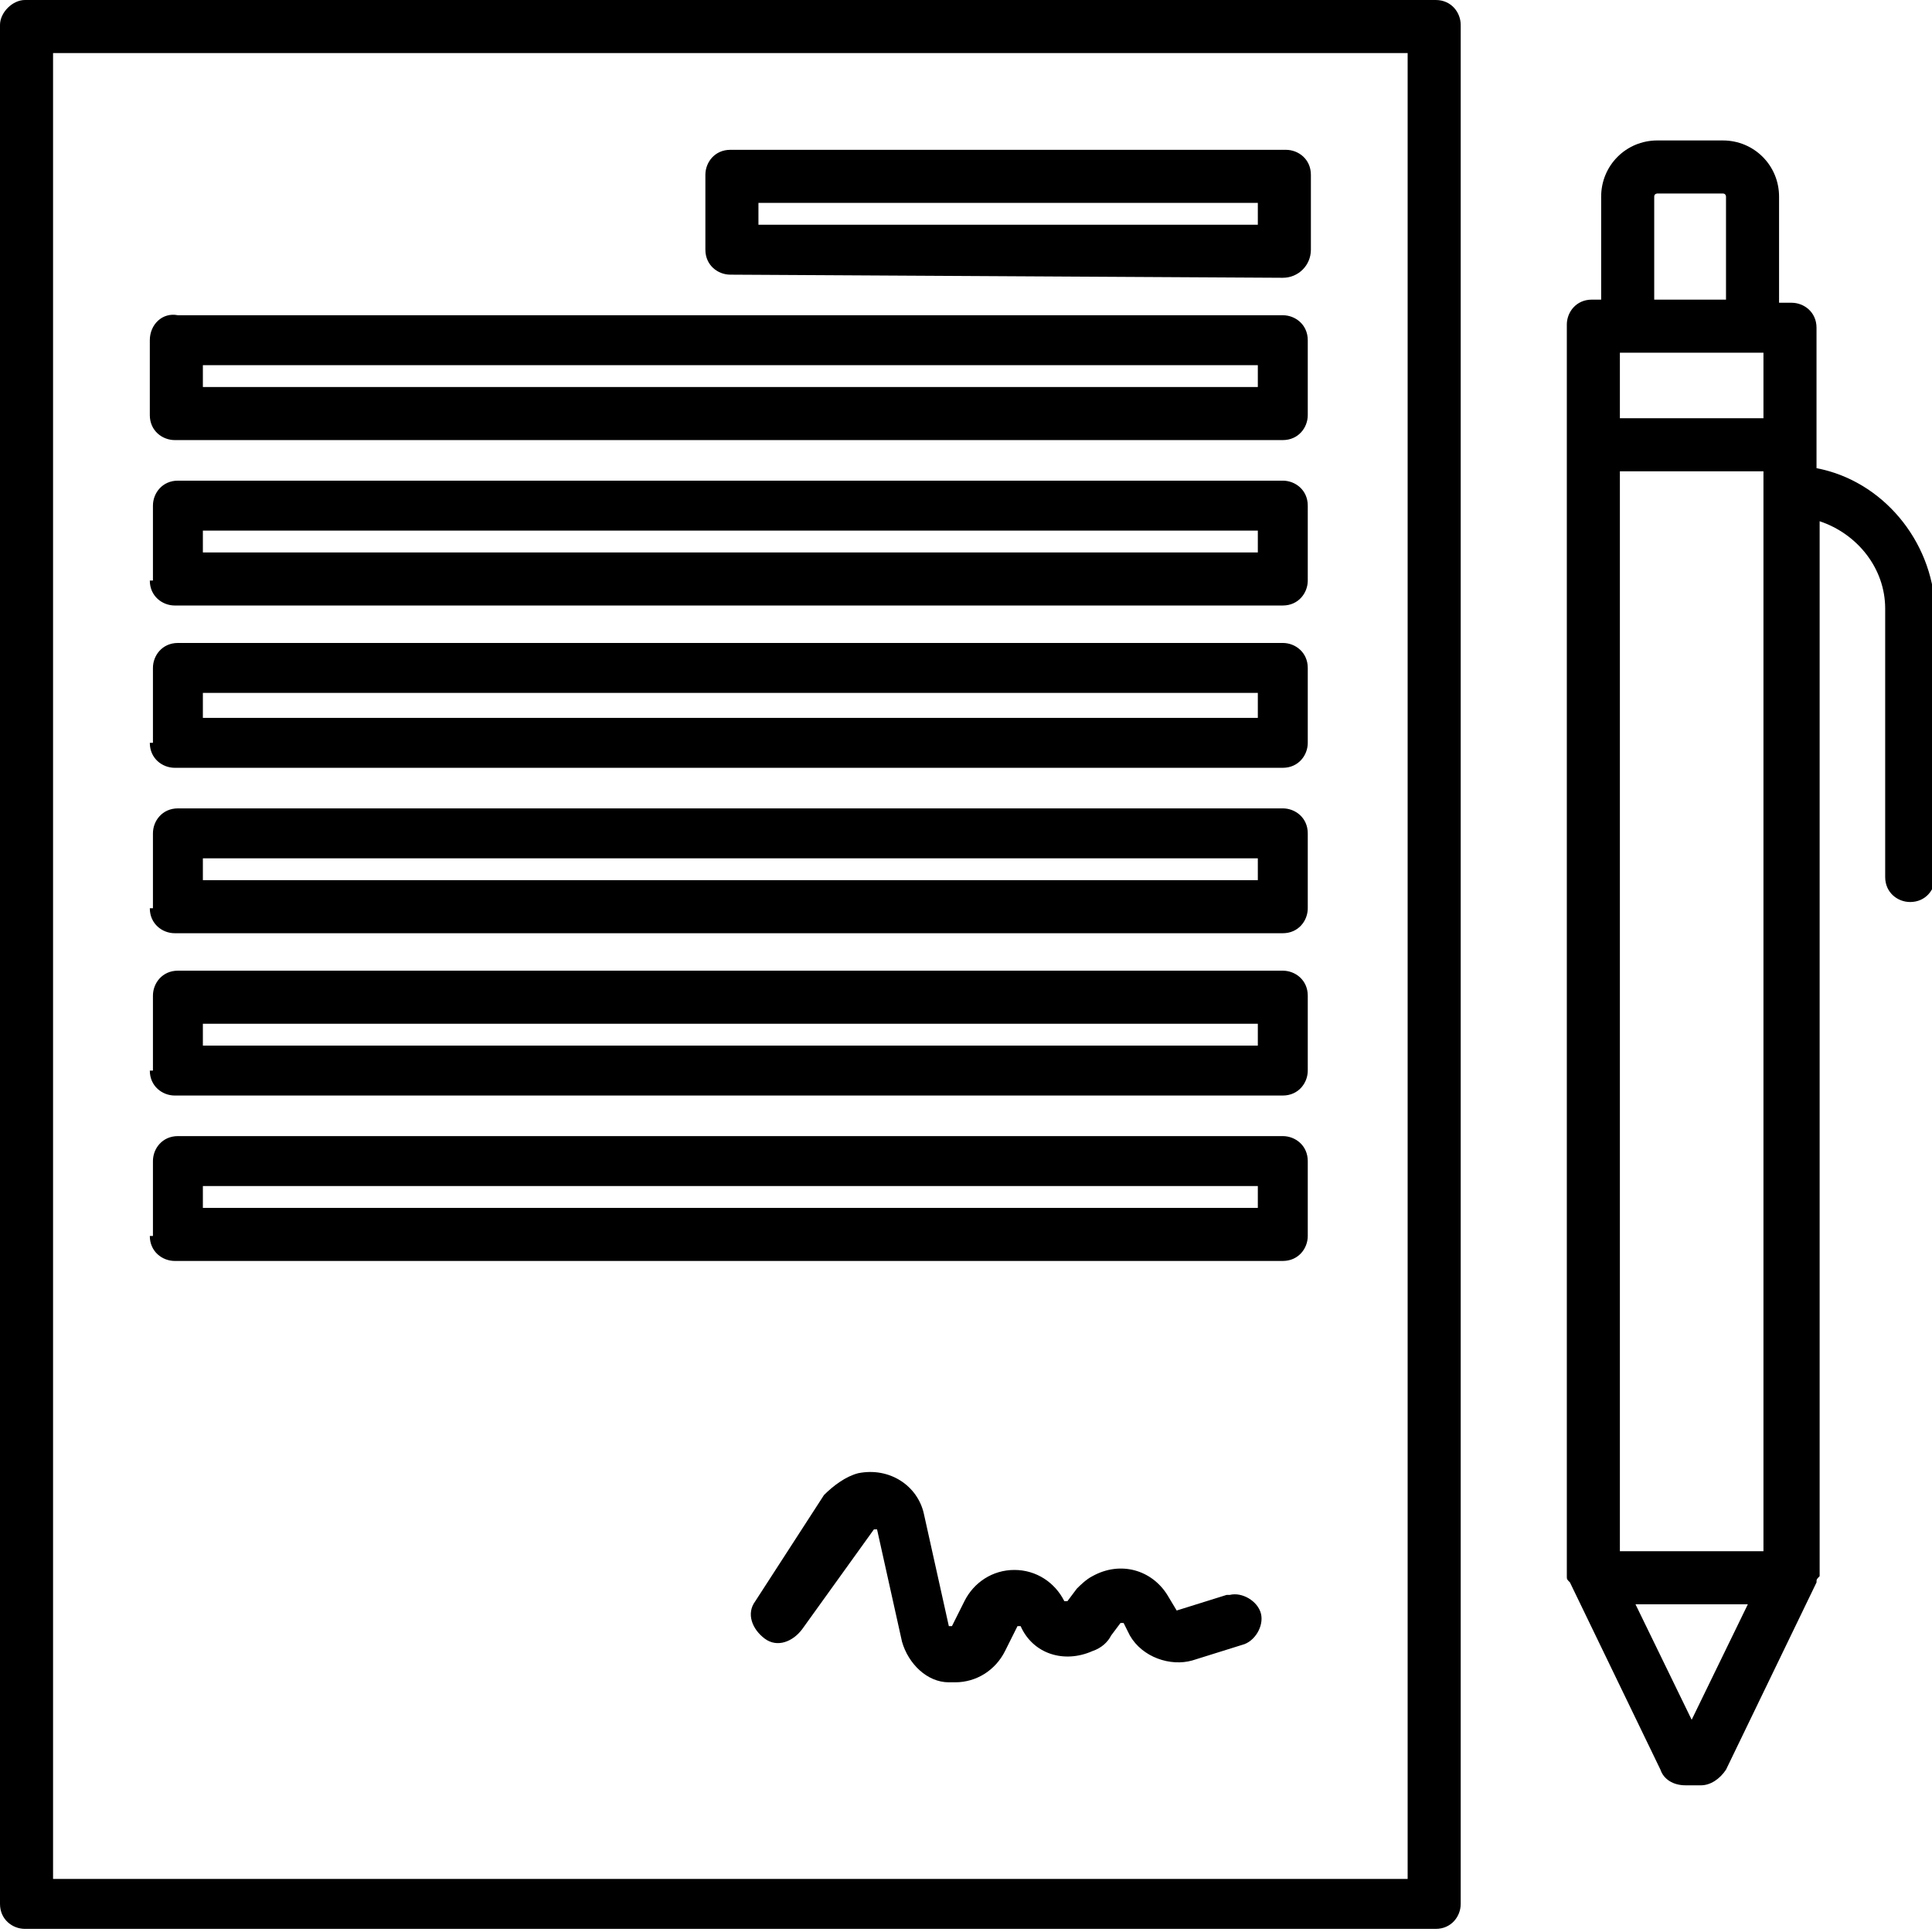
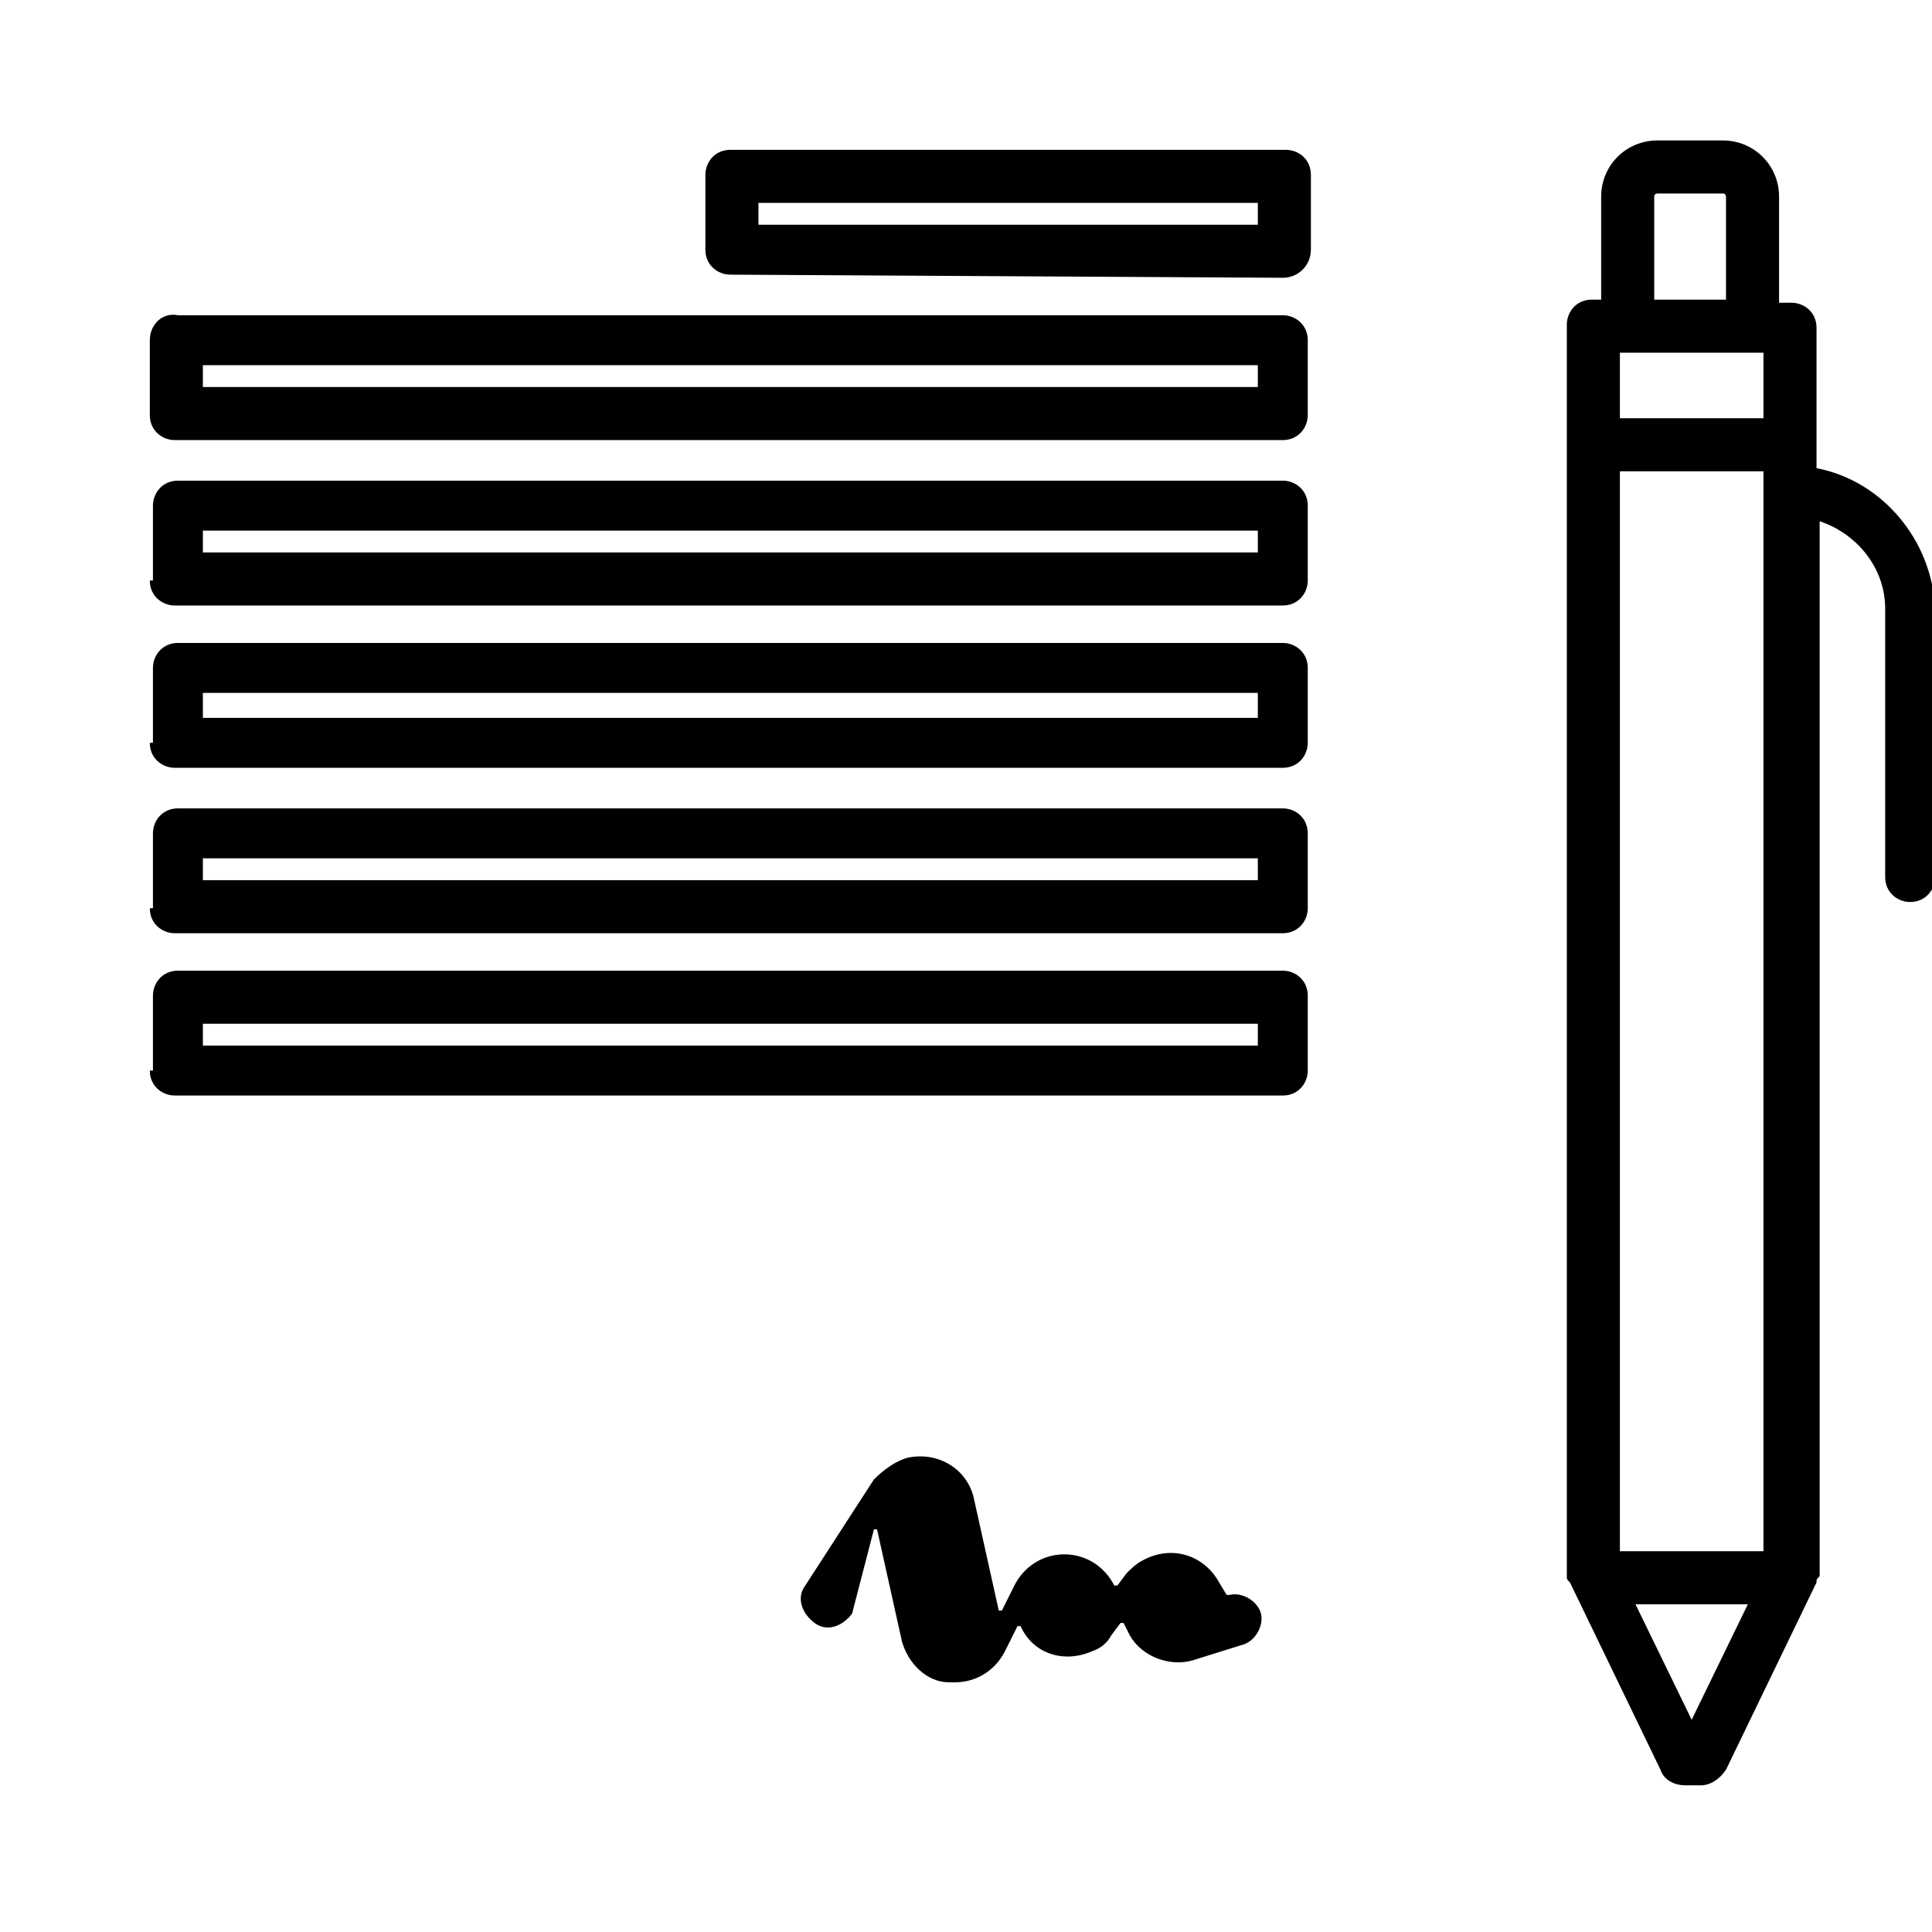
<svg xmlns="http://www.w3.org/2000/svg" version="1.1" id="contract" x="0px" y="0px" viewBox="0 0 61.9 61.9" style="enable-background:new 0 0 61.9 61.9;" xml:space="preserve">
-   <path id="Path_170" d="M46,0H0.8C0.4,0,0,0.4,0,0.8c0,0,0,0,0,0v60.2c0,0.5,0.4,0.8,0.8,0.8c0,0,0,0,0,0H46c0.5,0,0.8-0.4,0.8-0.8  c0,0,0,0,0,0V0.8C46.8,0.4,46.5,0,46,0C46,0,46,0,46,0z M45.1,60.2H1.7V1.7h43.4L45.1,60.2z" />
  <path id="Path_171" d="M41.1,8.9C41.6,8.9,42,8.5,42,8l0,0V5.6c0-0.5-0.4-0.8-0.8-0.8l0,0H23.4c-0.5,0-0.8,0.4-0.8,0.8l0,0V8  c0,0.5,0.4,0.8,0.8,0.8l0,0L41.1,8.9z M24.3,6.5h16v0.7h-16V6.5z" />
  <path id="Path_172" d="M4.8,10.9v2.4c0,0.5,0.4,0.8,0.8,0.8l0,0h35.5c0.5,0,0.8-0.4,0.8-0.8c0,0,0,0,0,0v-2.4c0-0.5-0.4-0.8-0.8-0.8  l0,0H5.7C5.2,10,4.8,10.4,4.8,10.9L4.8,10.9z M6.5,11.7h33.8v0.7H6.5V11.7z" />
  <path id="Path_173" d="M4.8,18.6c0,0.5,0.4,0.8,0.8,0.8l0,0h35.5c0.5,0,0.8-0.4,0.8-0.8l0,0v-2.4c0-0.5-0.4-0.8-0.8-0.8l0,0H5.7  c-0.5,0-0.8,0.4-0.8,0.8l0,0V18.6z M6.5,17h33.8v0.7H6.5V17z" />
  <path id="Path_174" d="M4.8,23.8c0,0.5,0.4,0.8,0.8,0.8l0,0h35.5c0.5,0,0.8-0.4,0.8-0.8l0,0v-2.4c0-0.5-0.4-0.8-0.8-0.8l0,0H5.7  c-0.5,0-0.8,0.4-0.8,0.8l0,0V23.8z M6.5,22.2h33.8V23H6.5V22.2z" />
  <path id="Path_175" d="M4.8,29.1c0,0.5,0.4,0.8,0.8,0.8l0,0h35.5c0.5,0,0.8-0.4,0.8-0.8l0,0v-2.4c0-0.5-0.4-0.8-0.8-0.8l0,0H5.7  c-0.5,0-0.8,0.4-0.8,0.8l0,0V29.1z M6.5,27.5h33.8v0.7H6.5V27.5z" />
  <path id="Path_176" d="M4.8,34.3c0,0.5,0.4,0.8,0.8,0.8l0,0h35.5c0.5,0,0.8-0.4,0.8-0.8l0,0v-2.4c0-0.5-0.4-0.8-0.8-0.8l0,0H5.7  c-0.5,0-0.8,0.4-0.8,0.8l0,0V34.3z M6.5,32.8h33.8v0.7H6.5V32.8z" />
-   <path id="Path_177" d="M4.8,39.6c0,0.5,0.4,0.8,0.8,0.8l0,0h35.5c0.5,0,0.8-0.4,0.8-0.8l0,0v-2.4c0-0.5-0.4-0.8-0.8-0.8l0,0H5.7  c-0.5,0-0.8,0.4-0.8,0.8l0,0V39.6z M6.5,38h33.8v0.7H6.5V38z" />
-   <path id="Path_178" d="M36.2,52.4c0.4,0.7,1.3,1,2,0.8l1.6-0.5c0.4-0.1,0.7-0.6,0.6-1c-0.1-0.4-0.6-0.7-1-0.6c0,0-0.1,0-0.1,0  l-1.6,0.5l-0.3-0.5c-0.5-0.8-1.5-1.1-2.4-0.6c-0.2,0.1-0.4,0.3-0.5,0.4l-0.3,0.4l-0.1,0c-0.3-0.6-0.9-1-1.6-1h0  c-0.7,0-1.3,0.4-1.6,1l-0.4,0.8c0,0,0,0-0.1,0l-0.8-3.6c-0.2-0.9-1.1-1.5-2.1-1.3c-0.4,0.1-0.8,0.4-1.1,0.7l-2.2,3.4  c-0.3,0.4-0.1,0.9,0.3,1.2c0.4,0.3,0.9,0.1,1.2-0.3l0,0L28,49l0.1,0l0.8,3.6c0.2,0.7,0.8,1.3,1.5,1.3c0.1,0,0.1,0,0.2,0  c0.7,0,1.3-0.4,1.6-1l0.4-0.8h0.1c0.4,0.9,1.4,1.2,2.3,0.8c0.3-0.1,0.5-0.3,0.6-0.5l0.3-0.4h0.1L36.2,52.4z" />
+   <path id="Path_178" d="M36.2,52.4c0.4,0.7,1.3,1,2,0.8l1.6-0.5c0.4-0.1,0.7-0.6,0.6-1c-0.1-0.4-0.6-0.7-1-0.6c0,0-0.1,0-0.1,0  l-0.3-0.5c-0.5-0.8-1.5-1.1-2.4-0.6c-0.2,0.1-0.4,0.3-0.5,0.4l-0.3,0.4l-0.1,0c-0.3-0.6-0.9-1-1.6-1h0  c-0.7,0-1.3,0.4-1.6,1l-0.4,0.8c0,0,0,0-0.1,0l-0.8-3.6c-0.2-0.9-1.1-1.5-2.1-1.3c-0.4,0.1-0.8,0.4-1.1,0.7l-2.2,3.4  c-0.3,0.4-0.1,0.9,0.3,1.2c0.4,0.3,0.9,0.1,1.2-0.3l0,0L28,49l0.1,0l0.8,3.6c0.2,0.7,0.8,1.3,1.5,1.3c0.1,0,0.1,0,0.2,0  c0.7,0,1.3-0.4,1.6-1l0.4-0.8h0.1c0.4,0.9,1.4,1.2,2.3,0.8c0.3-0.1,0.5-0.3,0.6-0.5l0.3-0.4h0.1L36.2,52.4z" />
  <path id="Path_179" d="M58.2,15v-4.5c0-0.5-0.4-0.8-0.8-0.8c0,0,0,0,0,0H57V6.3c0-1-0.8-1.8-1.8-1.8h-2.1c-1,0-1.8,0.8-1.8,1.8v3.3  H51c-0.5,0-0.8,0.4-0.8,0.8c0,0,0,0,0,0v40c0,0,0,0.1,0,0.1v0c0,0.1,0,0.1,0.1,0.2c0,0,0,0,0,0l2.9,6c0.1,0.3,0.4,0.5,0.8,0.5h0.5  c0.3,0,0.6-0.2,0.8-0.5l2.9-6c0,0,0,0,0,0c0-0.1,0-0.1,0.1-0.2v0c0,0,0-0.1,0-0.1V16.7c1.2,0.4,2.1,1.5,2.1,2.8v8.6  c0,0.5,0.4,0.8,0.8,0.8c0.5,0,0.8-0.4,0.8-0.8v-8.6C61.9,17.3,60.3,15.4,58.2,15L58.2,15z M53,6.3c0-0.1,0.1-0.1,0.1-0.1h2.1  c0.1,0,0.1,0.1,0.1,0.1v3.3H53L53,6.3z M51.9,11.3h4.6v2.1h-4.6V11.3z M54.2,55.1l-1.8-3.7H56L54.2,55.1z M56.5,49.7h-4.6V15.1h4.6  V49.7z" />
</svg>